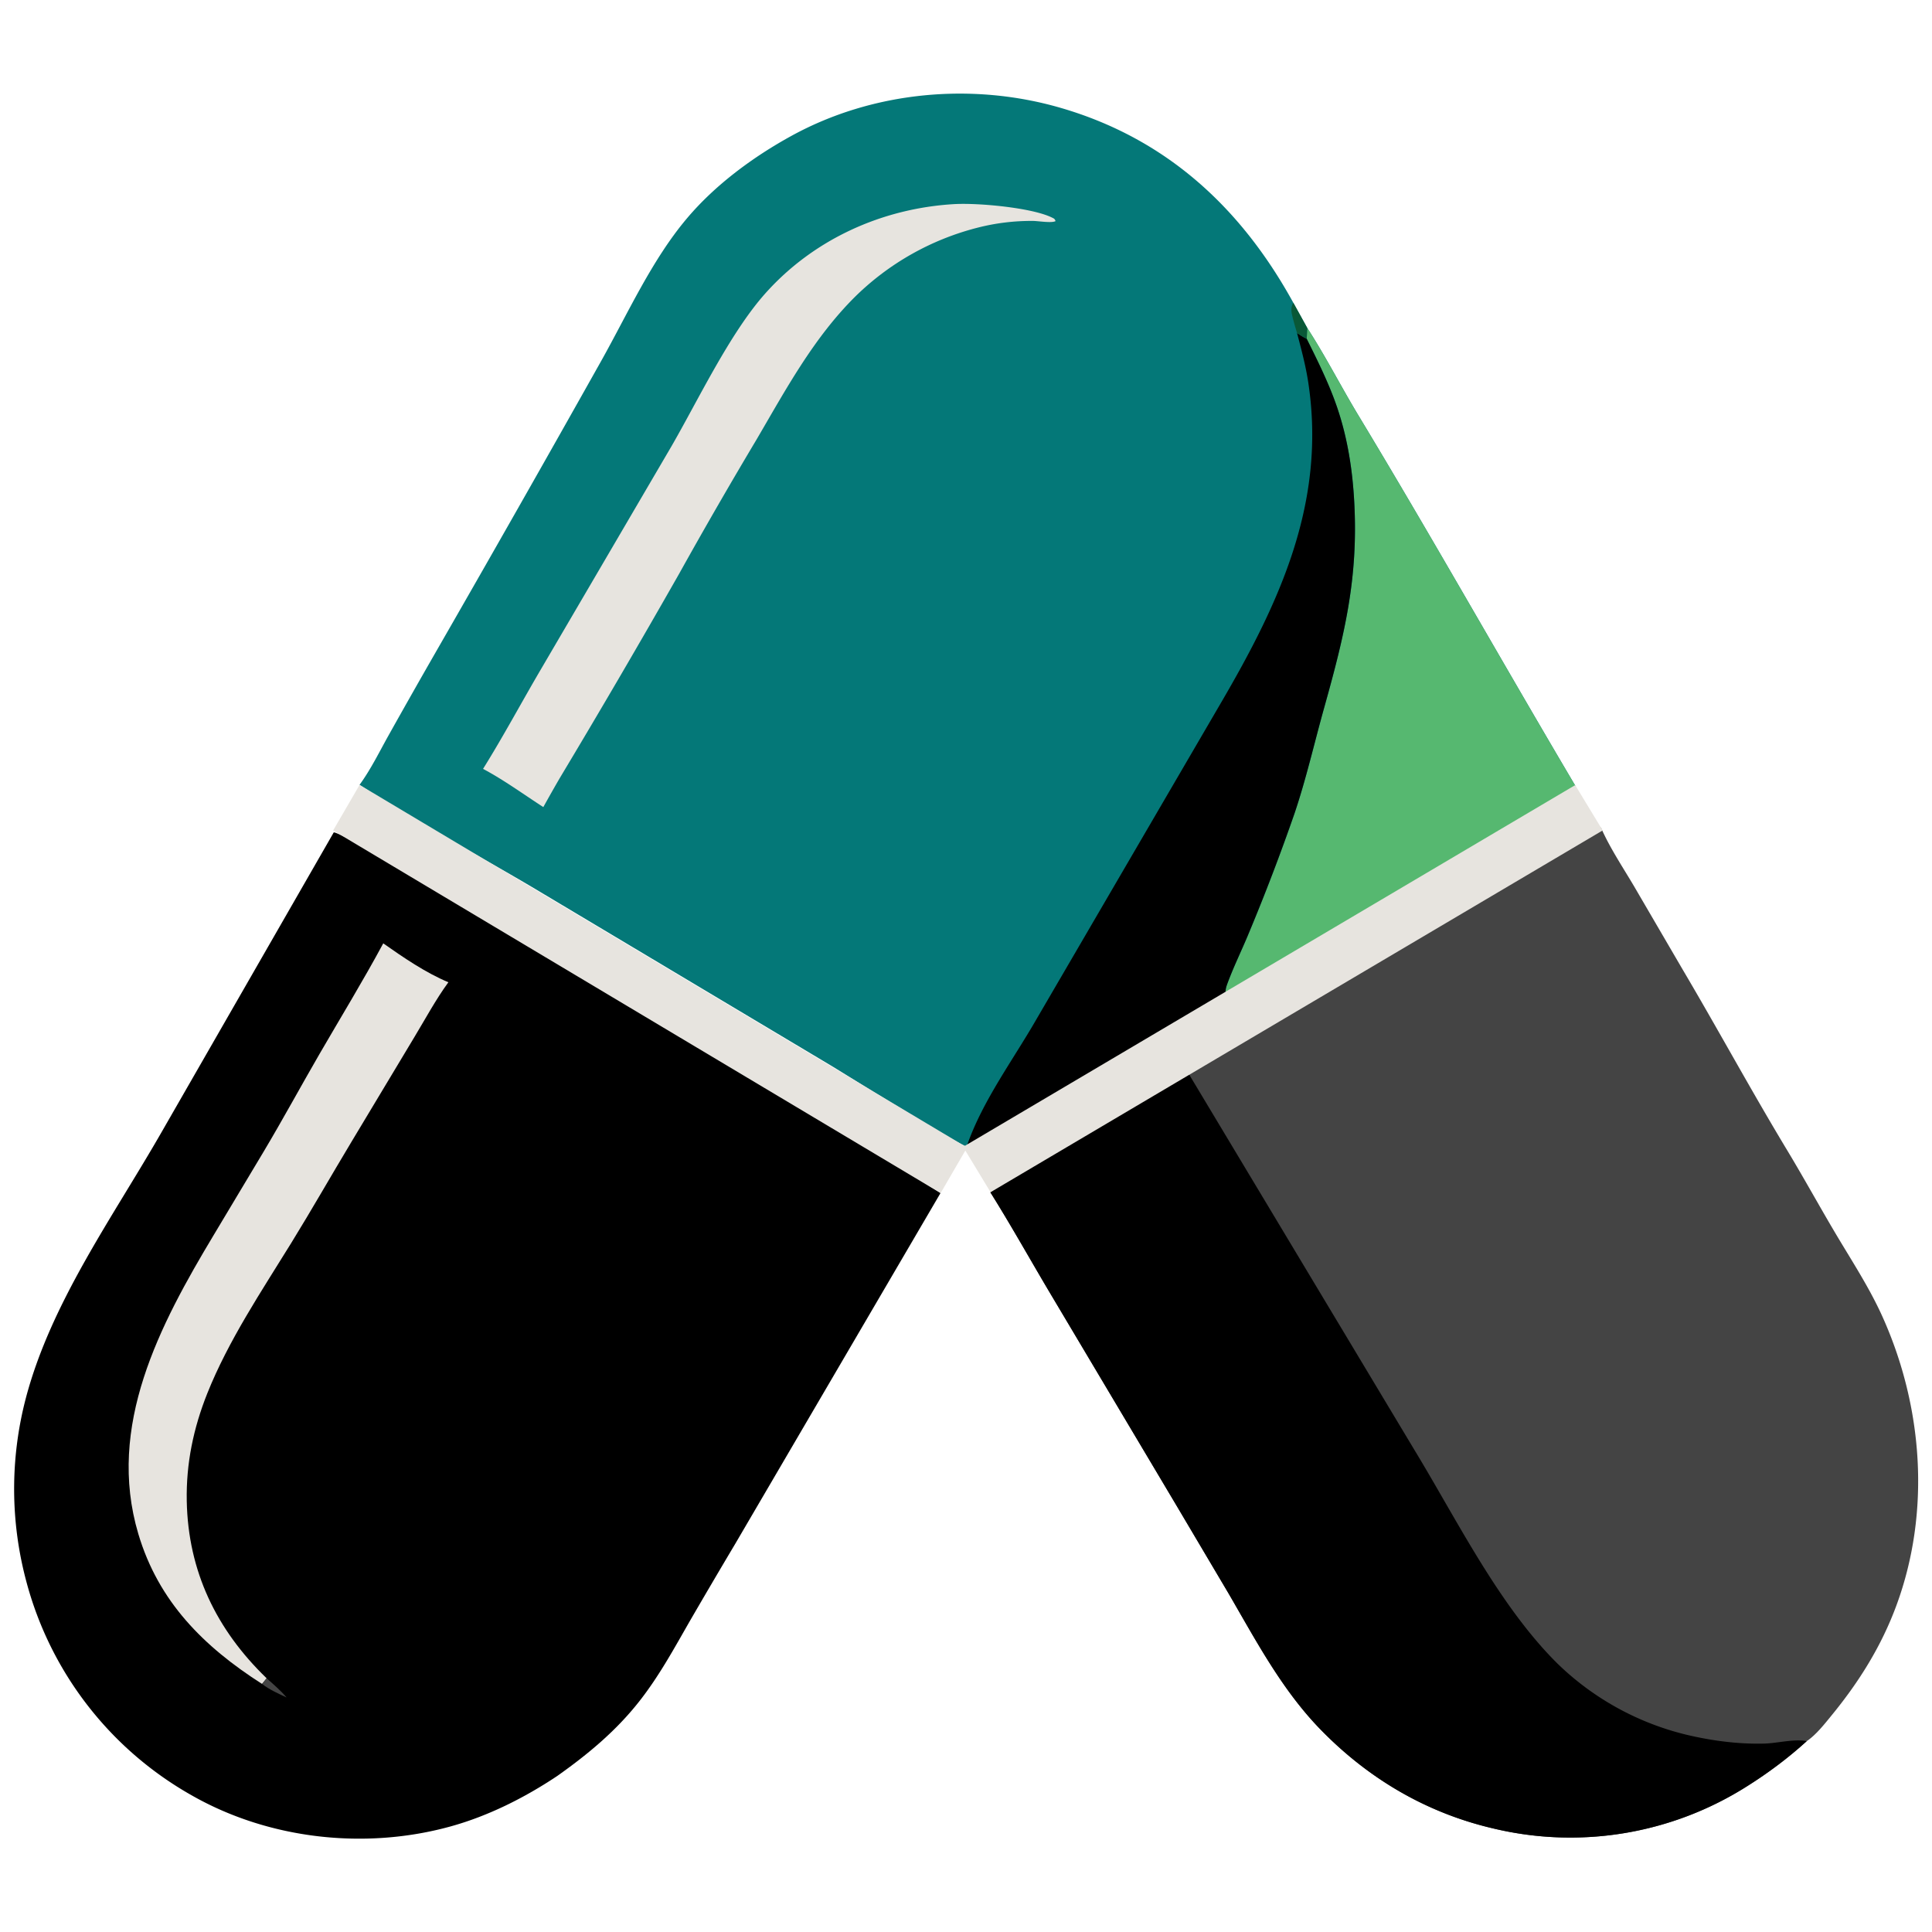
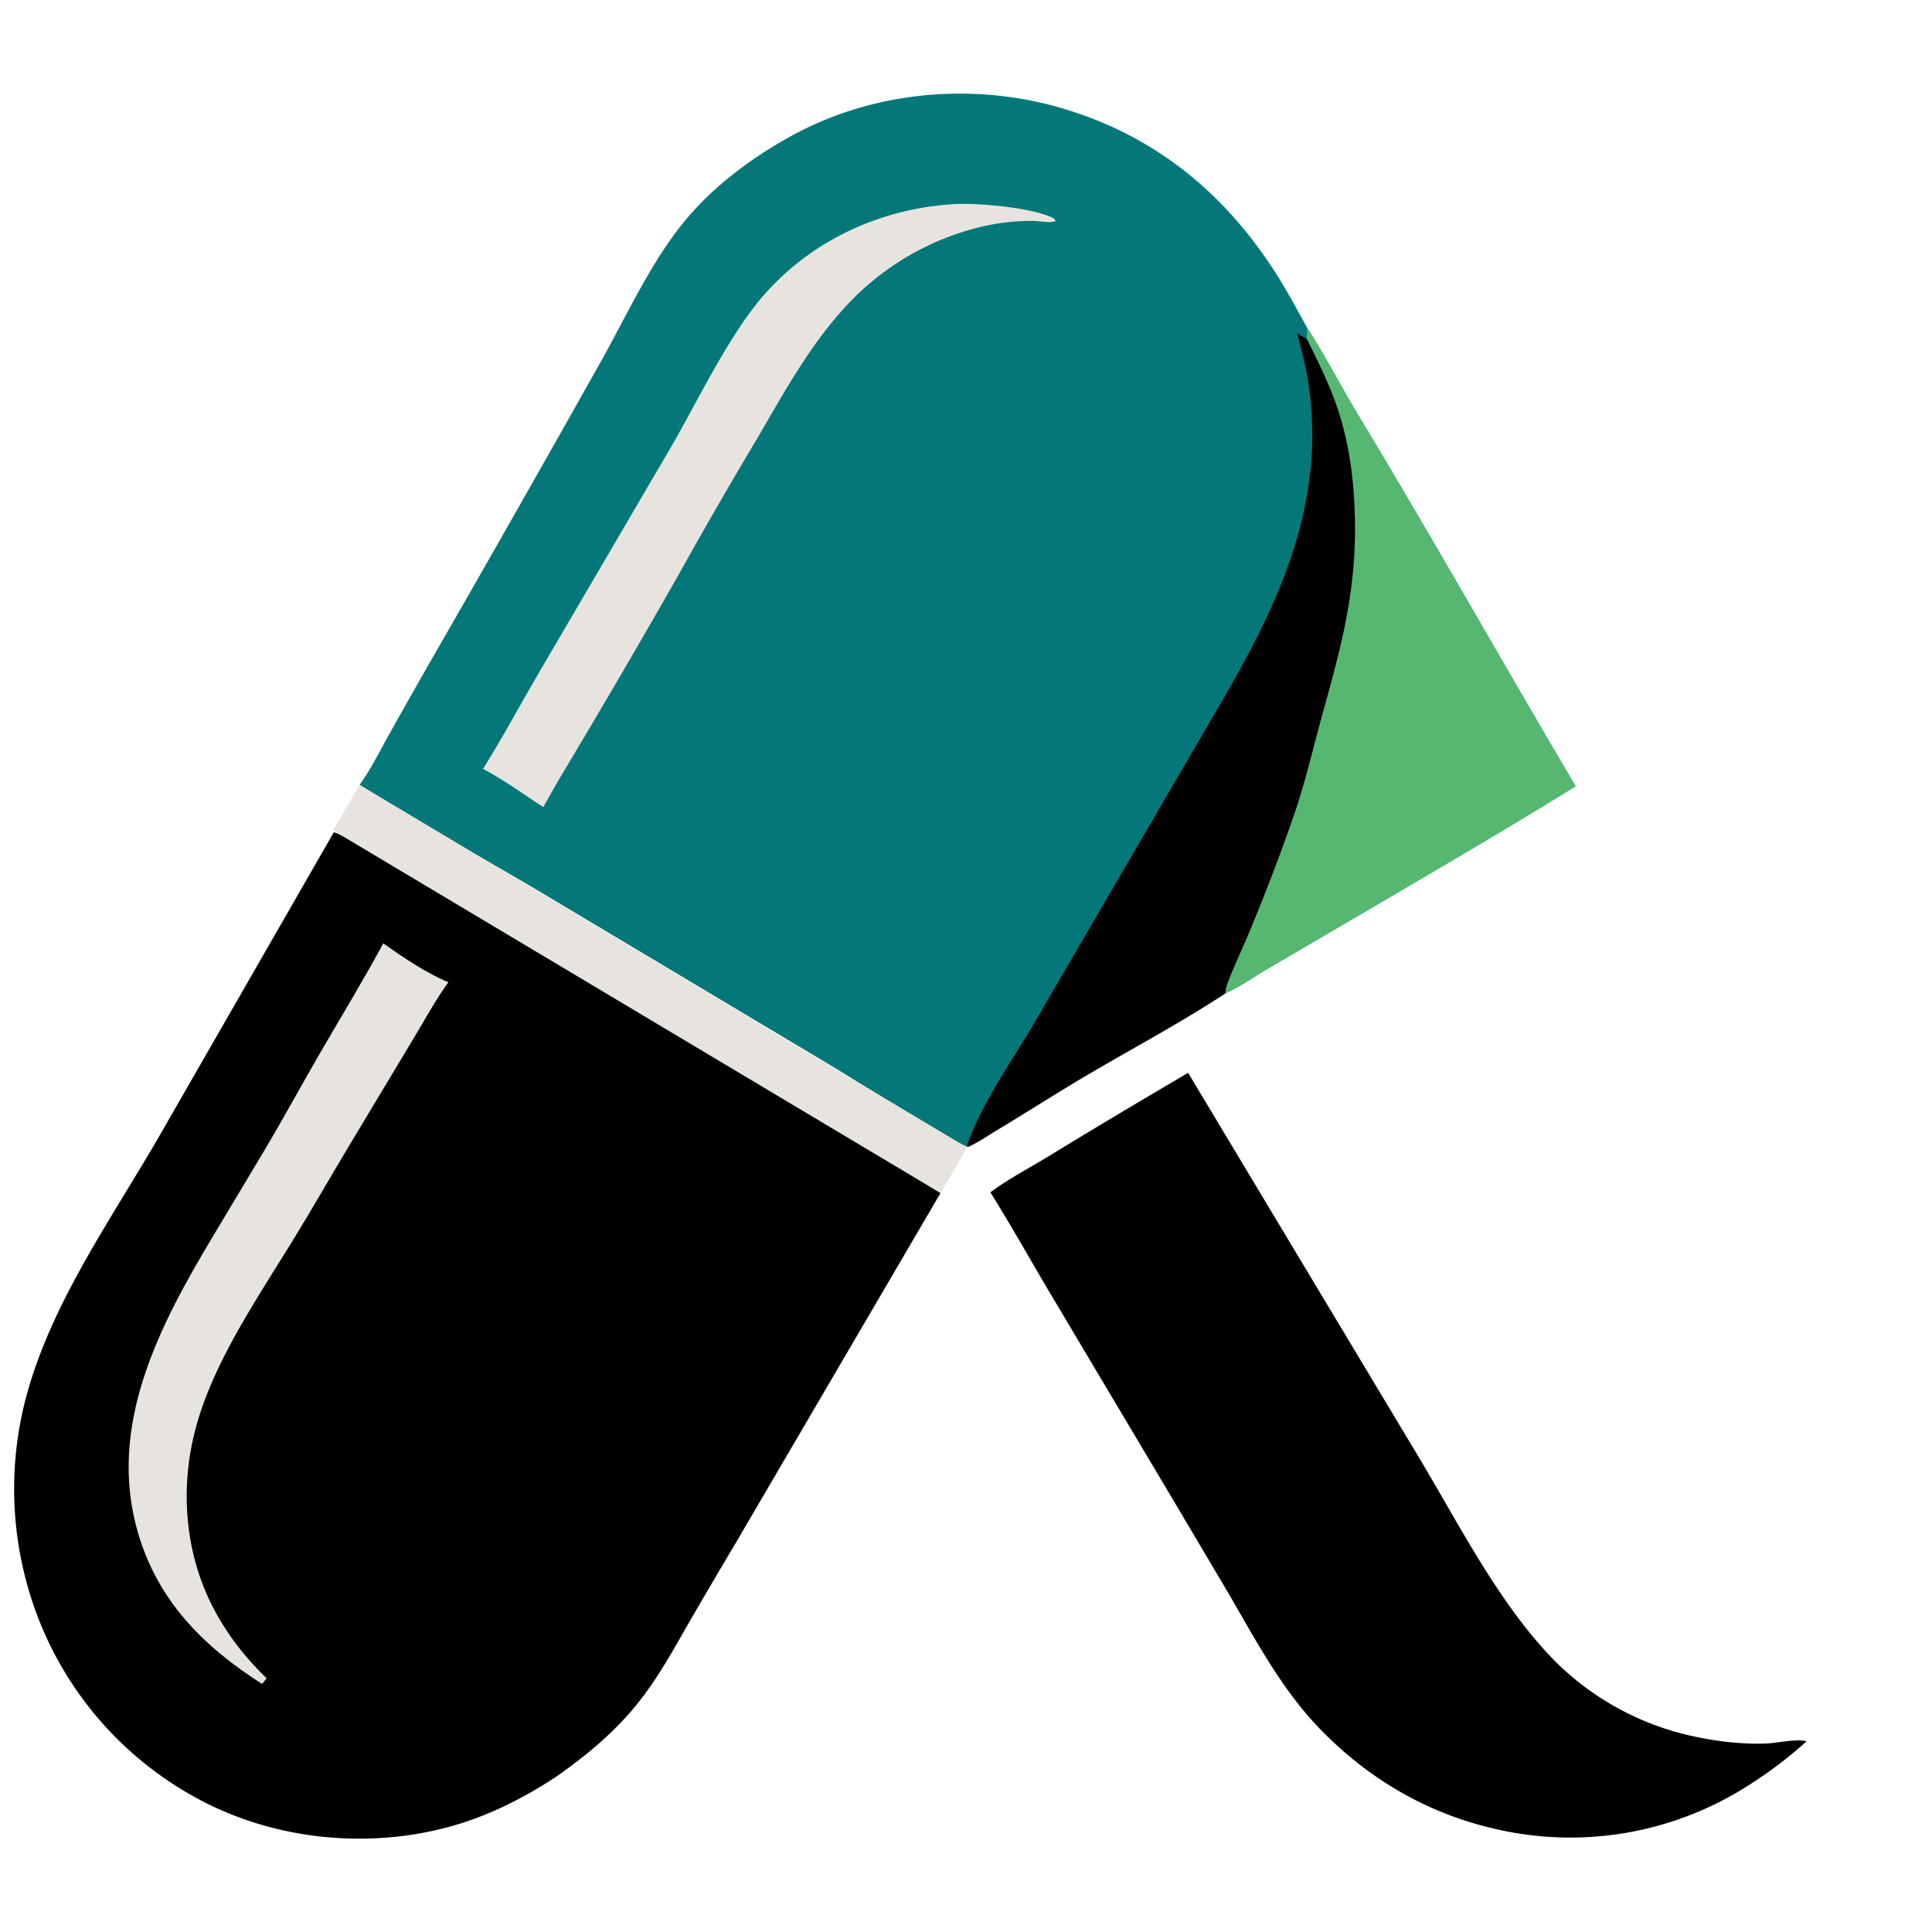
<svg xmlns="http://www.w3.org/2000/svg" id="svg12" width="80" height="80" viewBox="0 0 80 80">
  <g id="g12" transform="translate(.106 3.256)scale(.105)">
    <path id="path1" fill="#047878" d="M140.775 278.5c4.41-6.01 7.858-13.11 11.513-19.62a3431 3431 0 0 1 17.82-31.455q33.302-57.9 65.999-116.142c10.54-18.813 20.017-39.93 33.916-56.334 11.17-13.18 25.993-24.092 41.077-32.375 32.086-17.618 71.23-21.216 106.234-11.028 41.617 12.112 71.098 39.357 91.687 76.833l5.497 9.948c7.26 11.202 13.304 23.113 20.2 34.53 29.198 48.342 56.865 97.596 85.633 146.201-31.432 19.433-63.39 37.942-95.267 56.635l-26.785 15.696c-5.2 3.107-10.484 6.853-16.008 9.313-19.412 12.702-40.115 23.49-59.98 35.458-9.92 5.976-19.68 12.22-29.616 18.168-3.851 2.308-7.93 5.204-12.042 6.968-2.607-.107-49.218-29.268-54.278-32.278L208.61 318.696c-22.588-13.345-45.958-25.684-67.834-40.196" style="stroke-width:.684px" />
    <path id="path2" fill="#56b870" d="M514.518 98.327c7.26 11.202 13.304 23.113 20.2 34.53 29.198 48.342 56.865 97.596 85.633 146.201-31.432 19.433-63.39 37.942-95.267 56.635l-26.785 15.696c-5.2 3.107-10.484 6.853-16.008 9.313-.038-1.34.184-2.314.642-3.575 2.461-6.748 5.743-13.374 8.49-20.028a821 821 0 0 0 18.073-47.33c4.614-13.68 7.803-27.767 11.687-41.656 8.025-28.678 13.457-50.863 11.884-80.839-.67-12.786-2.605-25.352-6.727-37.507-3.163-9.329-7.655-18.353-12.032-27.17Z" style="stroke-width:.684px" />
    <path id="path3" d="M510.5 100.35c1.247.784 2.477 1.612 3.808 2.248 4.377 8.816 8.87 17.84 12.032 27.169 4.122 12.155 6.057 24.721 6.727 37.507 1.573 29.976-3.86 52.161-11.884 80.84-3.884 13.888-7.073 27.975-11.687 41.655a821 821 0 0 1-18.073 47.33c-2.747 6.654-6.029 13.28-8.49 20.028-.458 1.26-.68 2.234-.642 3.575-19.412 12.702-40.115 23.49-59.98 35.458-9.92 5.976-19.68 12.22-29.616 18.168-3.851 2.308-7.93 5.204-12.042 6.968l-.231-.81c6.175-17.583 18.171-33.613 27.42-49.757l72.586-124.463c23.229-39.741 41.673-79.224 34.48-126.517-1.001-6.58-2.722-12.969-4.408-19.4" style="stroke-width:.684px" />
-     <path id="path4" fill="#095837" d="m509.021 88.38 5.497 9.947-.21 4.27c-1.33-.635-2.561-1.463-3.808-2.247-.599-1.993-1.212-3.991-1.712-6.011-.529-2.134-.961-3.991.233-5.96" style="stroke-width:.684px" />
    <path id="path5" fill="#e7e4df" d="M375.138 49.494c9.41-.57 30.643 1.364 38.646 5.263.886.431 1.147.492 1.472 1.43-1.517.856-6.836-.05-8.769-.067a85 85 0 0 0-22.098 2.69 106.3 106.3 0 0 0-48.167 27.18c-16.445 16.329-27.332 36.618-38.923 56.407a2042 2042 0 0 0-30.595 53.055 4006 4006 0 0 1-47.058 80.542 647 647 0 0 0-6.391 11.28c-7.848-5.066-15.52-10.684-23.767-15.071 8.07-12.926 15.26-26.42 22.984-39.555l51.303-87.637c10.7-18.534 23.003-44.523 36.91-60.178 19.029-21.419 46.036-33.637 74.453-35.339" style="stroke-width:.684px" />
-     <path id="path6" fill="#444" d="m630.302 295.28.323.724c3.514 7.789 8.464 15.19 12.807 22.548l19.187 32.877c13.93 23.576 26.978 47.672 41.126 71.117 6.506 10.782 12.541 21.786 18.952 32.61 6.417 10.83 13.423 21.467 18.61 32.964 16.055 35.596 19.157 77.174 5.53 114.057-5.953 16.106-14.722 30.102-25.596 43.365-2.795 3.42-6.117 7.651-9.766 10.1-7.122 6.51-15.235 12.574-23.409 17.71a130.12 130.12 0 0 1-99.89 16.777c-26.503-6.104-49.513-19.659-68.426-39.095-15.225-15.648-25.374-34.934-36.266-53.648l-20.702-34.954-48.778-81.962c-8.185-13.692-15.983-27.769-24.454-41.268 7.103-5.31 15.497-9.647 23.087-14.297 18.161-11.126 36.543-22.037 54.906-32.833 20.84-11.497 40.863-24.246 61.224-36.546 17.108-10.333 34.543-20.2 51.74-30.403 10.422-6.181 21.031-12.031 31.505-18.123 6.14-3.571 12.932-7.05 18.29-11.72" style="stroke-width:.684px" />
    <path id="path7" d="m467.543 392.072 89.343 148.887c16.783 27.64 33.24 61.15 56.172 83.95a110.15 110.15 0 0 0 50.828 28.15c10.05 2.401 20.654 3.817 31.001 3.526 5.078-.144 11.708-1.936 16.588-.943-7.122 6.51-15.235 12.574-23.409 17.71a130.12 130.12 0 0 1-99.89 16.777c-26.503-6.104-49.513-19.659-68.426-39.095-15.225-15.648-25.374-34.934-36.266-53.648l-20.702-34.954-48.778-81.962c-8.185-13.692-15.983-27.769-24.454-41.268 7.103-5.31 15.497-9.647 23.087-14.297 18.161-11.126 36.543-22.037 54.906-32.833" style="stroke-width:.684px" />
    <path id="path8" d="M130.614 297.242c8.266.643 216.886 127.772 239.282 142.232l-81.03 138.459a3239 3239 0 0 0-17.618 29.968c-6.326 11.011-12.23 21.94-20.095 31.96-9.205 11.728-20.286 20.931-32.405 29.502-12.837 8.567-27.175 15.783-42.09 19.905-33.692 9.31-71.58 5.093-102.002-12.228a137.2 137.2 0 0 1-65.132-83.818 141.03 141.03 0 0 1-.29-73.063c9.887-37.3 33.85-70.626 52.96-103.805Z" style="stroke-width:.684px" />
    <path id="path9" fill="#e7e4df" d="M102.34 633.07c-23.008-14.701-40.843-32.437-48.797-59.157-12.674-42.585 8.45-82.436 29.768-117.943l19.65-32.823c7.574-12.69 14.612-25.704 22.021-38.491 8.405-14.509 17.2-28.886 25.15-43.644 7.881 5.55 16.775 11.627 25.688 15.34-4.95 6.745-9.128 14.525-13.46 21.696l-24.797 41.282c-7.976 13.262-15.638 26.74-23.761 39.908-11.702 18.967-24.788 38.489-33.07 59.256-5.469 13.72-8.375 27.63-8.095 42.424.524 27.717 11.704 50.808 31.504 69.918Z" style="stroke-width:.684px" />
-     <path id="path10" fill="#444" d="M104.142 630.836c2.712 2.424 5.51 4.784 7.864 7.568-3.26-1.524-6.827-3.1-9.665-5.333Z" style="stroke-width:.684px" />
    <path id="path11" fill="#e7e4df" d="m140.8 278.52 239.574 143.01-10.439 17.972-239.574-143.01Z" style="stroke-width:.684px" />
-     <path id="path12" fill="#e7e4df" d="M631.023 296.476 389.629 439.144l-10.83-17.87L620.19 278.606Z" style="stroke-width:.684px" />
  </g>
</svg>